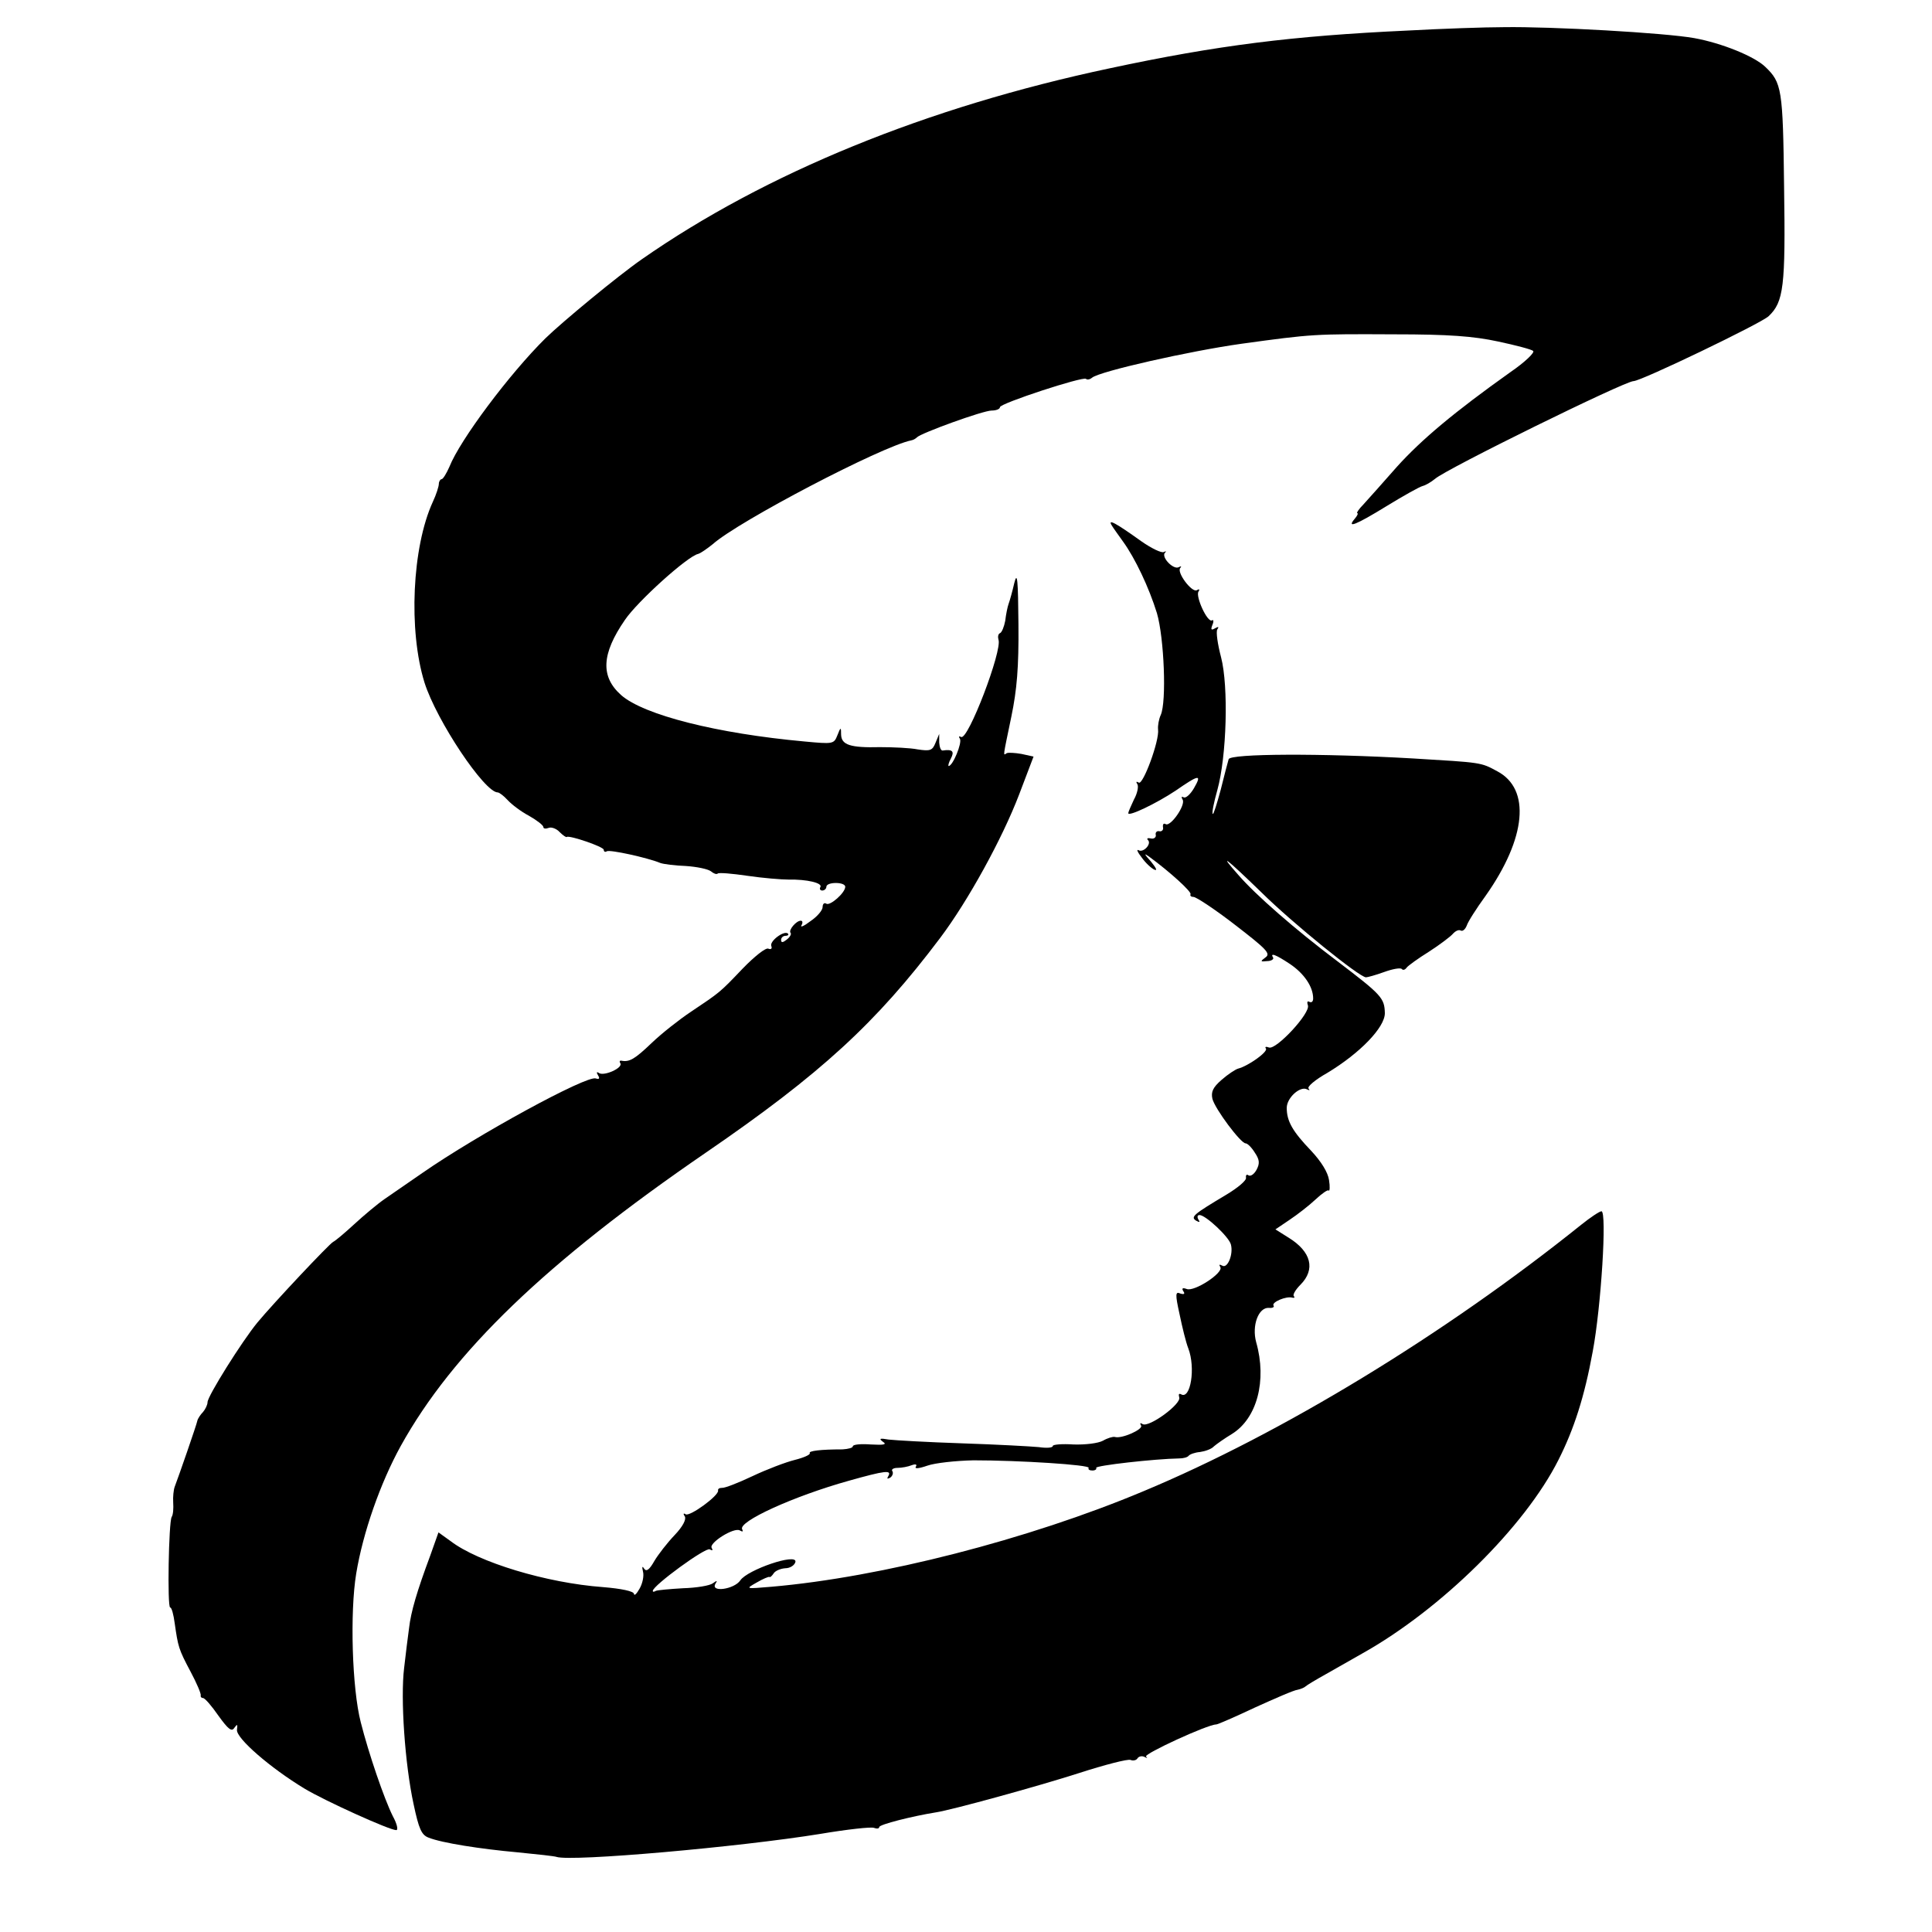
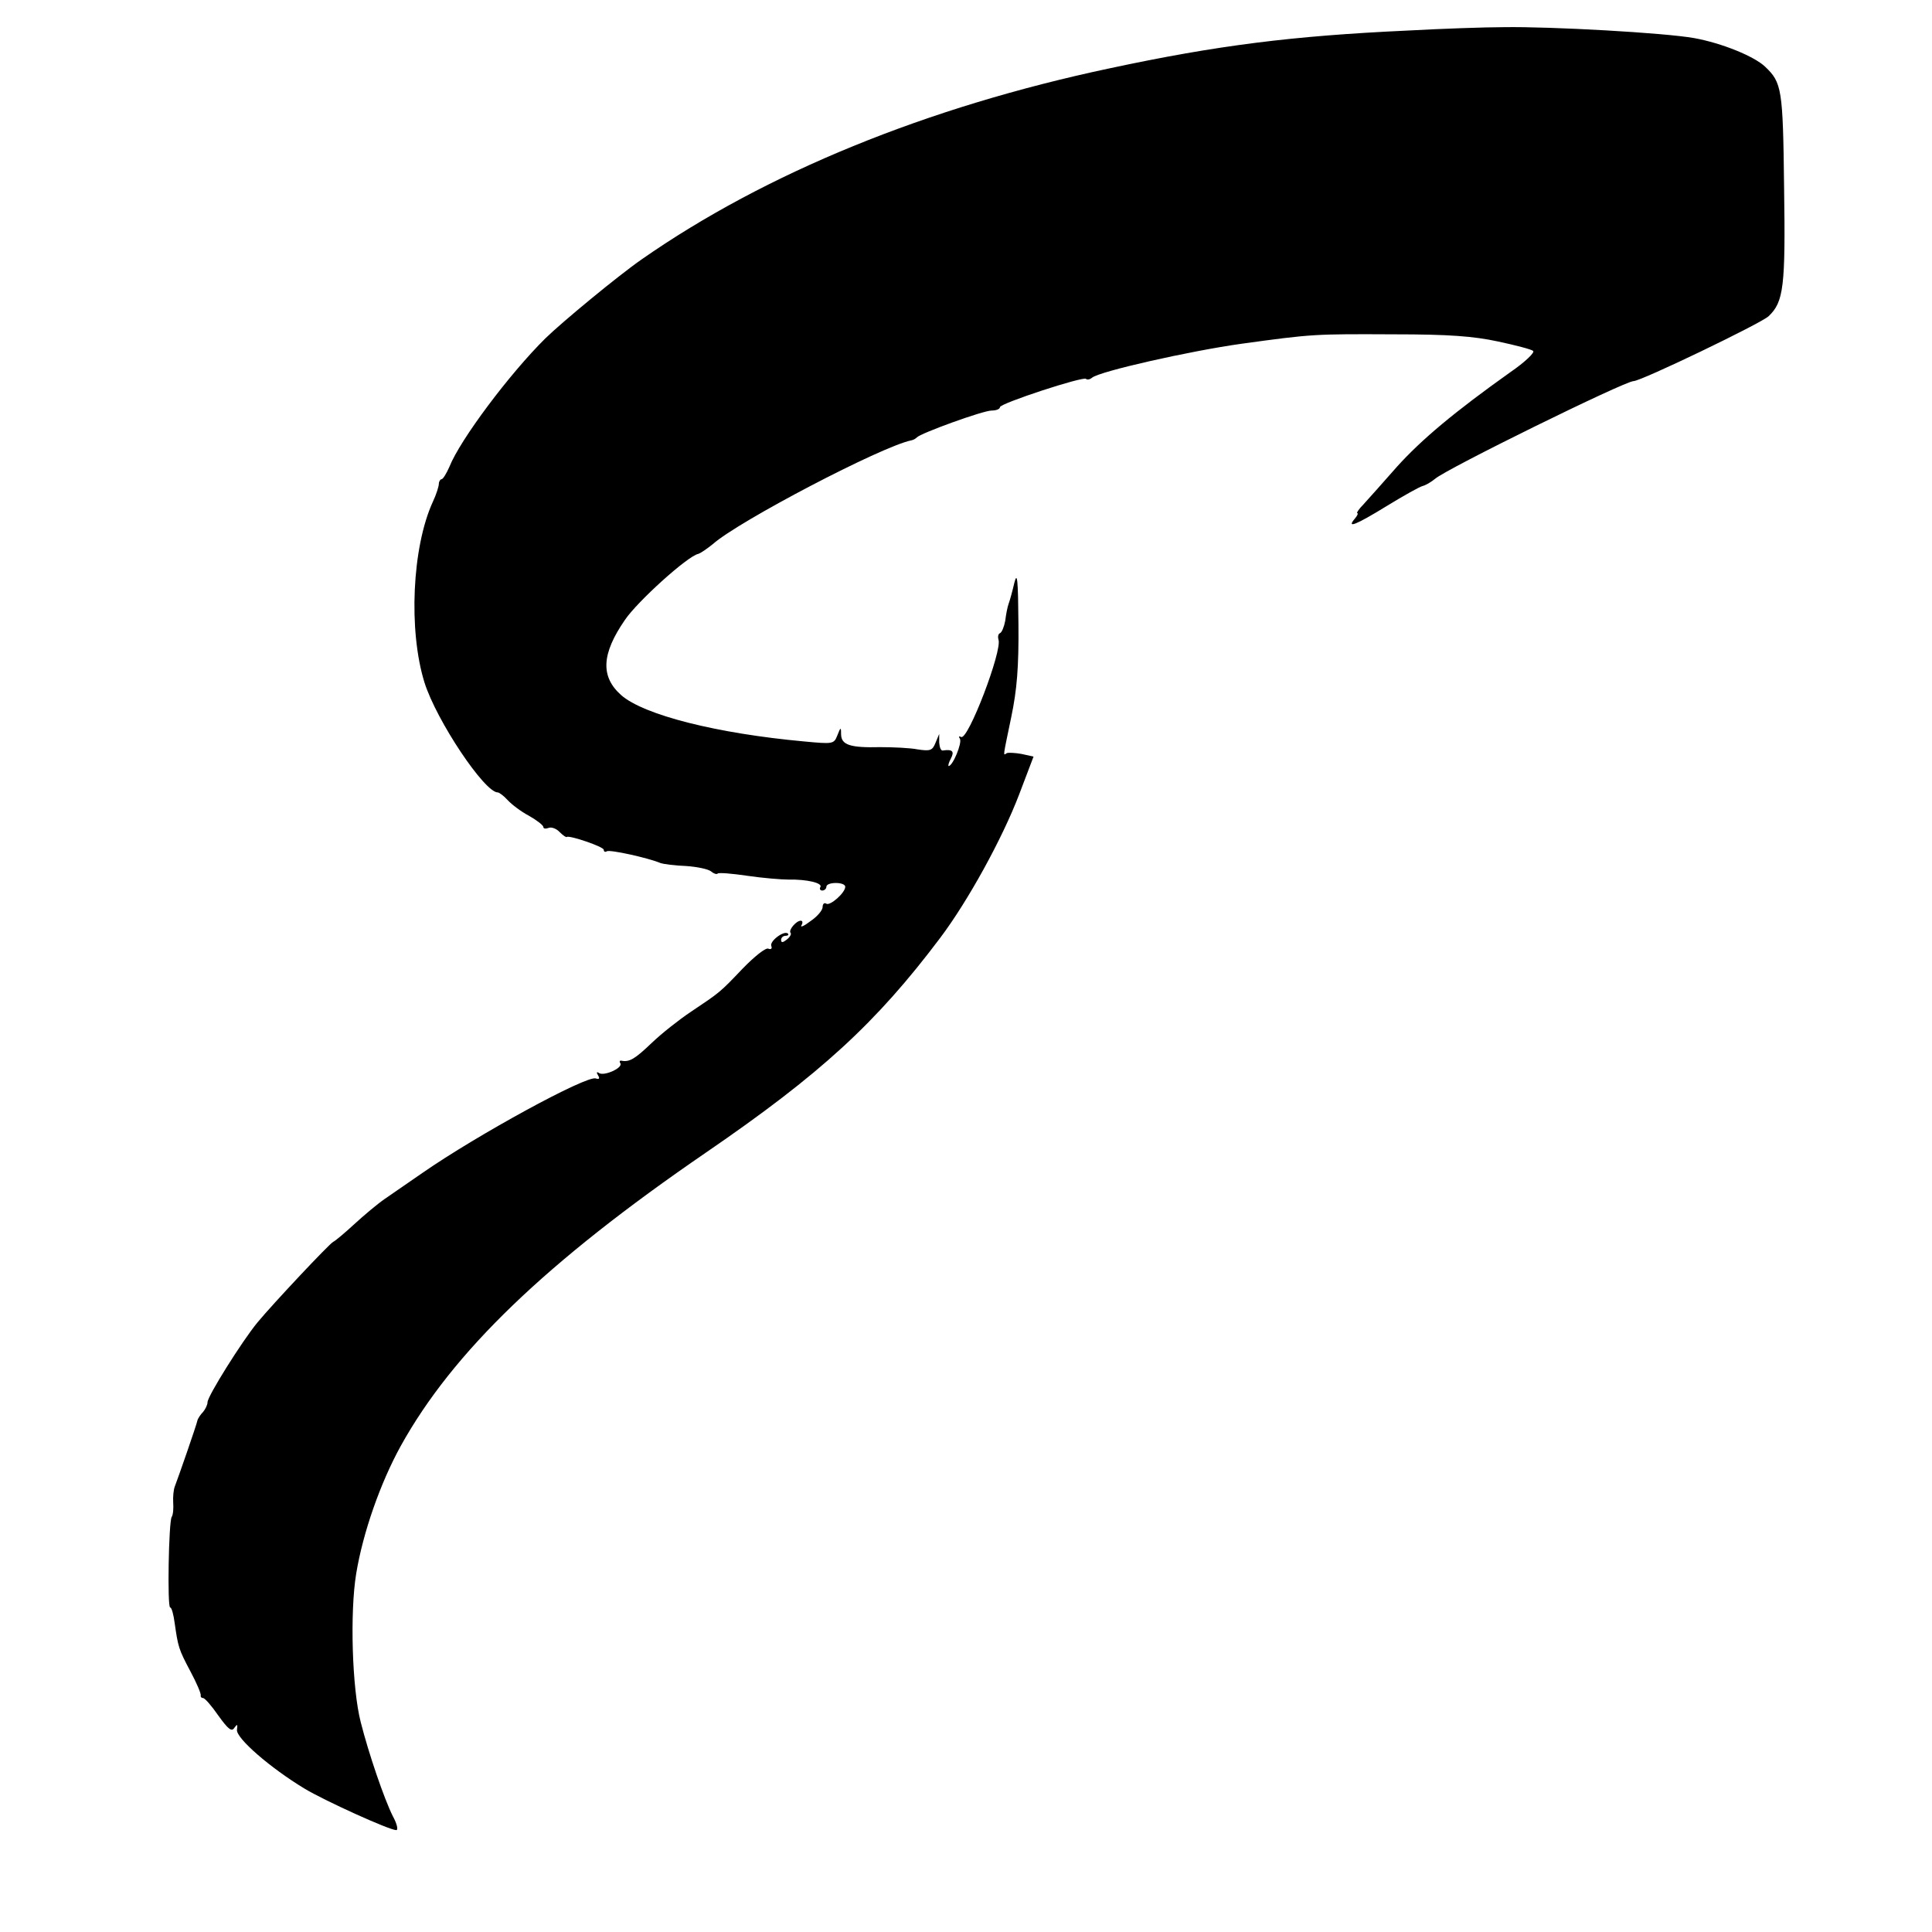
<svg xmlns="http://www.w3.org/2000/svg" version="1.0" width="512pt" height="512pt" viewBox="0 0 512 512" preserveAspectRatio="xMidYMid meet">
  <g transform="translate(0,512) scale(0.1,-0.1)" fill="#000000" stroke="none">
    <path d="M3730 5039 c-304 -14 -504 -39 -789 -100 -486 -103 -913 -278 -1240 -506 -62 -43 -211 -166 -256 -210 -95 -94 -226 -269 -254 -340 -8 -18 -17 -33 -21 -33 -3 0 -7 -6 -7 -12 0 -7 -7 -29 -16 -48 -55 -120 -65 -341 -22 -479 32 -101 159 -291 194 -291 4 0 16 -9 26 -20 11 -12 36 -31 57 -42 21 -12 38 -25 38 -30 0 -4 6 -5 14 -2 7 3 21 -2 29 -11 9 -9 18 -15 19 -13 7 5 98 -26 98 -34 0 -5 4 -7 8 -4 8 5 108 -17 142 -31 8 -3 39 -7 68 -8 29 -2 58 -8 66 -14 7 -6 15 -9 18 -6 3 3 38 0 79 -6 41 -6 90 -10 109 -10 48 1 91 -9 84 -20 -3 -5 0 -9 5 -9 6 0 11 5 11 10 0 6 11 10 25 10 14 0 25 -4 25 -10 0 -16 -40 -51 -50 -45 -6 4 -10 -1 -10 -9 0 -8 -14 -25 -32 -37 -17 -13 -28 -18 -24 -11 4 7 3 12 -2 12 -12 0 -33 -25 -27 -32 3 -3 -1 -11 -10 -18 -10 -8 -15 -9 -15 -1 0 6 5 11 12 11 6 0 9 3 6 6 -10 9 -49 -20 -44 -33 3 -7 -1 -10 -8 -7 -7 3 -37 -21 -68 -53 -61 -64 -59 -62 -138 -115 -30 -20 -77 -57 -103 -82 -45 -43 -59 -51 -80 -47 -5 1 -6 -2 -3 -7 7 -12 -42 -34 -56 -26 -7 5 -8 2 -3 -6 5 -8 3 -11 -6 -8 -24 9 -315 -150 -459 -250 -36 -25 -81 -56 -100 -69 -19 -13 -56 -44 -82 -68 -25 -23 -50 -44 -55 -46 -10 -5 -157 -161 -201 -214 -41 -50 -132 -195 -132 -211 0 -7 -6 -19 -12 -26 -7 -7 -14 -18 -15 -23 -2 -11 -50 -149 -60 -175 -3 -8 -5 -27 -4 -42 1 -15 0 -32 -4 -38 -8 -13 -12 -240 -4 -240 4 0 9 -19 12 -42 9 -62 10 -68 42 -128 16 -30 28 -58 27 -63 -1 -4 2 -7 6 -7 5 0 23 -21 41 -47 26 -36 35 -43 42 -32 8 11 9 10 7 -5 -3 -22 88 -101 179 -156 53 -32 225 -110 243 -110 6 0 2 17 -9 37 -23 46 -64 166 -85 249 -23 89 -29 291 -12 394 18 109 64 240 118 338 138 249 385 487 808 777 305 209 452 344 622 570 73 97 164 262 209 380 l38 100 -32 7 c-17 3 -35 4 -39 2 -10 -6 -11 -15 12 96 15 72 20 132 19 245 -1 119 -3 142 -11 110 -5 -22 -12 -47 -15 -55 -3 -8 -7 -28 -9 -45 -3 -16 -9 -31 -14 -33 -5 -2 -6 -10 -4 -17 11 -28 -81 -269 -99 -258 -6 3 -7 1 -3 -5 6 -11 -19 -72 -30 -72 -2 0 0 9 6 20 10 19 4 25 -22 21 -5 0 -8 9 -9 21 l0 23 -10 -24 c-8 -20 -14 -22 -47 -17 -20 4 -65 6 -100 6 -79 -2 -102 6 -103 33 0 21 -1 21 -10 -2 -9 -23 -12 -23 -87 -16 -231 21 -426 70 -486 123 -55 49 -52 109 10 199 33 49 166 169 194 175 7 2 24 14 39 26 67 60 447 259 526 275 6 1 12 5 15 8 10 11 175 71 198 71 12 0 22 4 22 9 0 10 220 82 228 75 3 -3 10 -2 16 3 20 17 260 71 396 90 189 26 193 26 405 25 145 0 210 -5 275 -19 47 -10 89 -21 93 -25 5 -4 -22 -30 -60 -56 -149 -106 -236 -179 -301 -251 -37 -42 -77 -87 -89 -100 -12 -12 -19 -23 -16 -23 3 0 0 -7 -7 -15 -22 -26 2 -17 85 34 44 27 87 51 95 53 8 2 22 10 33 19 29 26 503 259 526 259 20 0 338 153 358 172 40 38 45 78 41 343 -3 260 -6 276 -50 318 -29 28 -116 63 -188 76 -78 14 -379 31 -505 29 -49 0 -164 -4 -255 -9z" />
-     <path d="M2946 3728 c4 -7 18 -26 30 -43 32 -44 69 -122 90 -190 19 -65 26 -235 10 -270 -5 -11 -8 -28 -7 -38 4 -30 -40 -148 -51 -141 -7 4 -8 2 -4 -4 4 -6 0 -25 -9 -41 -8 -17 -15 -33 -15 -36 0 -10 75 26 126 60 62 43 70 44 48 6 -10 -17 -22 -27 -27 -24 -6 3 -7 1 -3 -6 9 -14 -32 -73 -45 -65 -5 3 -8 0 -7 -8 2 -7 -3 -12 -9 -11 -7 2 -12 -3 -10 -10 1 -6 -5 -11 -13 -9 -8 2 -12 0 -8 -4 11 -10 -12 -35 -25 -27 -6 3 -2 -6 9 -20 10 -14 26 -29 34 -32 8 -3 3 6 -10 22 -18 20 -19 23 -5 13 56 -41 114 -94 110 -100 -2 -4 2 -7 8 -7 7 0 57 -33 110 -74 83 -64 95 -76 81 -86 -15 -11 -14 -12 4 -10 11 0 18 5 16 9 -9 14 6 9 45 -17 37 -25 61 -60 61 -91 0 -8 -4 -12 -10 -9 -5 3 -7 0 -4 -9 8 -20 -84 -119 -103 -112 -8 3 -12 2 -8 -3 5 -9 -47 -46 -74 -53 -7 -2 -27 -15 -44 -30 -23 -20 -28 -32 -24 -50 7 -27 75 -118 88 -118 5 0 16 -11 24 -24 13 -19 14 -29 5 -46 -6 -11 -15 -18 -21 -15 -5 4 -8 1 -7 -6 2 -7 -22 -27 -52 -45 -87 -52 -96 -59 -80 -69 9 -5 11 -4 6 3 -4 7 -3 12 3 12 16 0 78 -58 83 -78 7 -26 -9 -65 -23 -56 -8 4 -9 3 -5 -4 9 -15 -69 -66 -89 -58 -11 4 -14 2 -9 -6 5 -7 2 -9 -8 -6 -13 6 -14 -1 -2 -55 7 -34 17 -75 23 -90 20 -52 6 -137 -19 -122 -6 3 -7 0 -5 -8 7 -17 -80 -81 -97 -71 -6 4 -8 3 -4 -4 6 -10 -52 -36 -70 -30 -5 1 -19 -3 -31 -10 -13 -7 -47 -11 -78 -10 -30 2 -55 0 -55 -4 0 -5 -17 -6 -37 -3 -21 2 -112 7 -203 10 -91 3 -178 8 -195 10 -23 4 -27 3 -15 -6 11 -7 3 -9 -32 -7 -27 2 -48 0 -48 -5 0 -4 -12 -7 -27 -8 -58 0 -91 -4 -87 -10 2 -4 -16 -12 -40 -18 -24 -6 -74 -25 -112 -43 -38 -18 -74 -32 -81 -31 -7 0 -11 -3 -10 -7 3 -13 -75 -70 -86 -63 -6 4 -7 1 -2 -6 4 -8 -6 -27 -27 -49 -20 -21 -44 -52 -54 -69 -13 -23 -21 -29 -27 -20 -5 8 -6 5 -3 -8 3 -11 -1 -31 -9 -45 -8 -14 -14 -20 -15 -14 0 7 -33 14 -82 18 -150 11 -331 66 -404 122 l-32 23 -22 -62 c-35 -94 -51 -148 -56 -192 -3 -22 -9 -69 -13 -105 -10 -81 2 -255 25 -361 14 -66 21 -82 40 -89 35 -14 137 -30 237 -39 51 -5 97 -10 102 -12 40 -13 483 26 699 61 71 12 135 19 142 16 8 -3 14 -2 14 2 0 7 88 29 150 39 41 6 270 69 379 104 68 22 130 38 137 35 7 -3 16 -1 19 5 4 5 12 6 18 3 7 -4 9 -3 4 1 -6 7 163 85 186 85 4 0 50 20 103 45 53 24 103 46 113 47 9 2 18 6 21 9 3 3 28 18 55 33 28 16 70 40 95 54 209 117 431 336 520 513 41 81 69 167 91 288 22 117 38 371 23 371 -5 0 -29 -16 -54 -36 -360 -289 -793 -553 -1160 -706 -305 -128 -696 -228 -985 -253 -70 -6 -70 -6 -40 11 17 10 32 16 34 15 2 -2 7 3 11 9 4 7 18 13 31 14 13 0 25 8 27 17 4 24 -127 -21 -146 -49 -16 -24 -80 -33 -66 -9 6 9 4 9 -7 1 -8 -6 -43 -12 -79 -13 -35 -2 -68 -5 -72 -7 -5 -3 -8 -3 -8 0 0 14 141 117 151 110 7 -4 9 -3 5 4 -8 13 60 56 75 46 7 -4 9 -3 6 3 -13 20 136 88 283 129 96 27 114 29 104 12 -4 -7 -3 -8 5 -4 6 4 9 12 6 17 -4 5 3 9 14 9 10 0 27 3 37 7 11 4 15 2 11 -4 -4 -6 8 -5 31 3 20 7 75 13 122 14 122 0 310 -12 305 -20 -2 -4 2 -7 10 -7 8 0 12 4 10 7 -4 6 156 24 220 25 11 0 22 3 25 7 3 4 17 9 30 10 14 2 31 8 37 15 7 6 28 21 48 33 66 41 93 141 64 243 -12 44 6 93 34 91 9 -1 15 2 12 6 -6 9 34 26 50 21 5 -1 7 0 4 4 -4 3 4 17 17 30 41 41 29 88 -31 125 l-35 22 37 25 c21 14 52 38 69 54 17 16 33 27 35 24 3 -3 4 10 1 28 -3 20 -20 48 -47 77 -50 52 -65 79 -65 114 0 27 36 59 54 49 6 -3 8 -3 4 2 -5 5 18 24 50 42 86 52 152 120 152 158 -1 40 -8 48 -125 137 -113 85 -217 176 -263 229 -54 61 -36 48 61 -46 84 -83 260 -225 277 -225 4 0 26 6 48 14 22 8 43 12 47 8 3 -4 9 -2 13 4 4 5 30 24 59 42 28 18 57 40 63 47 7 8 16 12 21 9 5 -3 12 3 16 13 3 10 26 46 50 79 108 153 120 283 31 330 -44 24 -41 23 -223 34 -243 14 -485 13 -489 -2 -2 -7 -12 -44 -21 -81 -10 -37 -19 -66 -21 -64 -3 2 3 31 12 63 25 90 30 275 10 352 -9 34 -14 68 -10 74 5 7 3 8 -6 3 -10 -6 -12 -4 -7 9 4 9 3 15 -1 12 -12 -7 -44 63 -36 76 4 6 2 8 -4 4 -13 -8 -55 48 -44 59 4 5 2 5 -4 2 -14 -8 -47 26 -37 38 5 4 3 5 -3 2 -6 -3 -33 10 -60 29 -67 48 -89 60 -78 42z" />
  </g>
</svg>